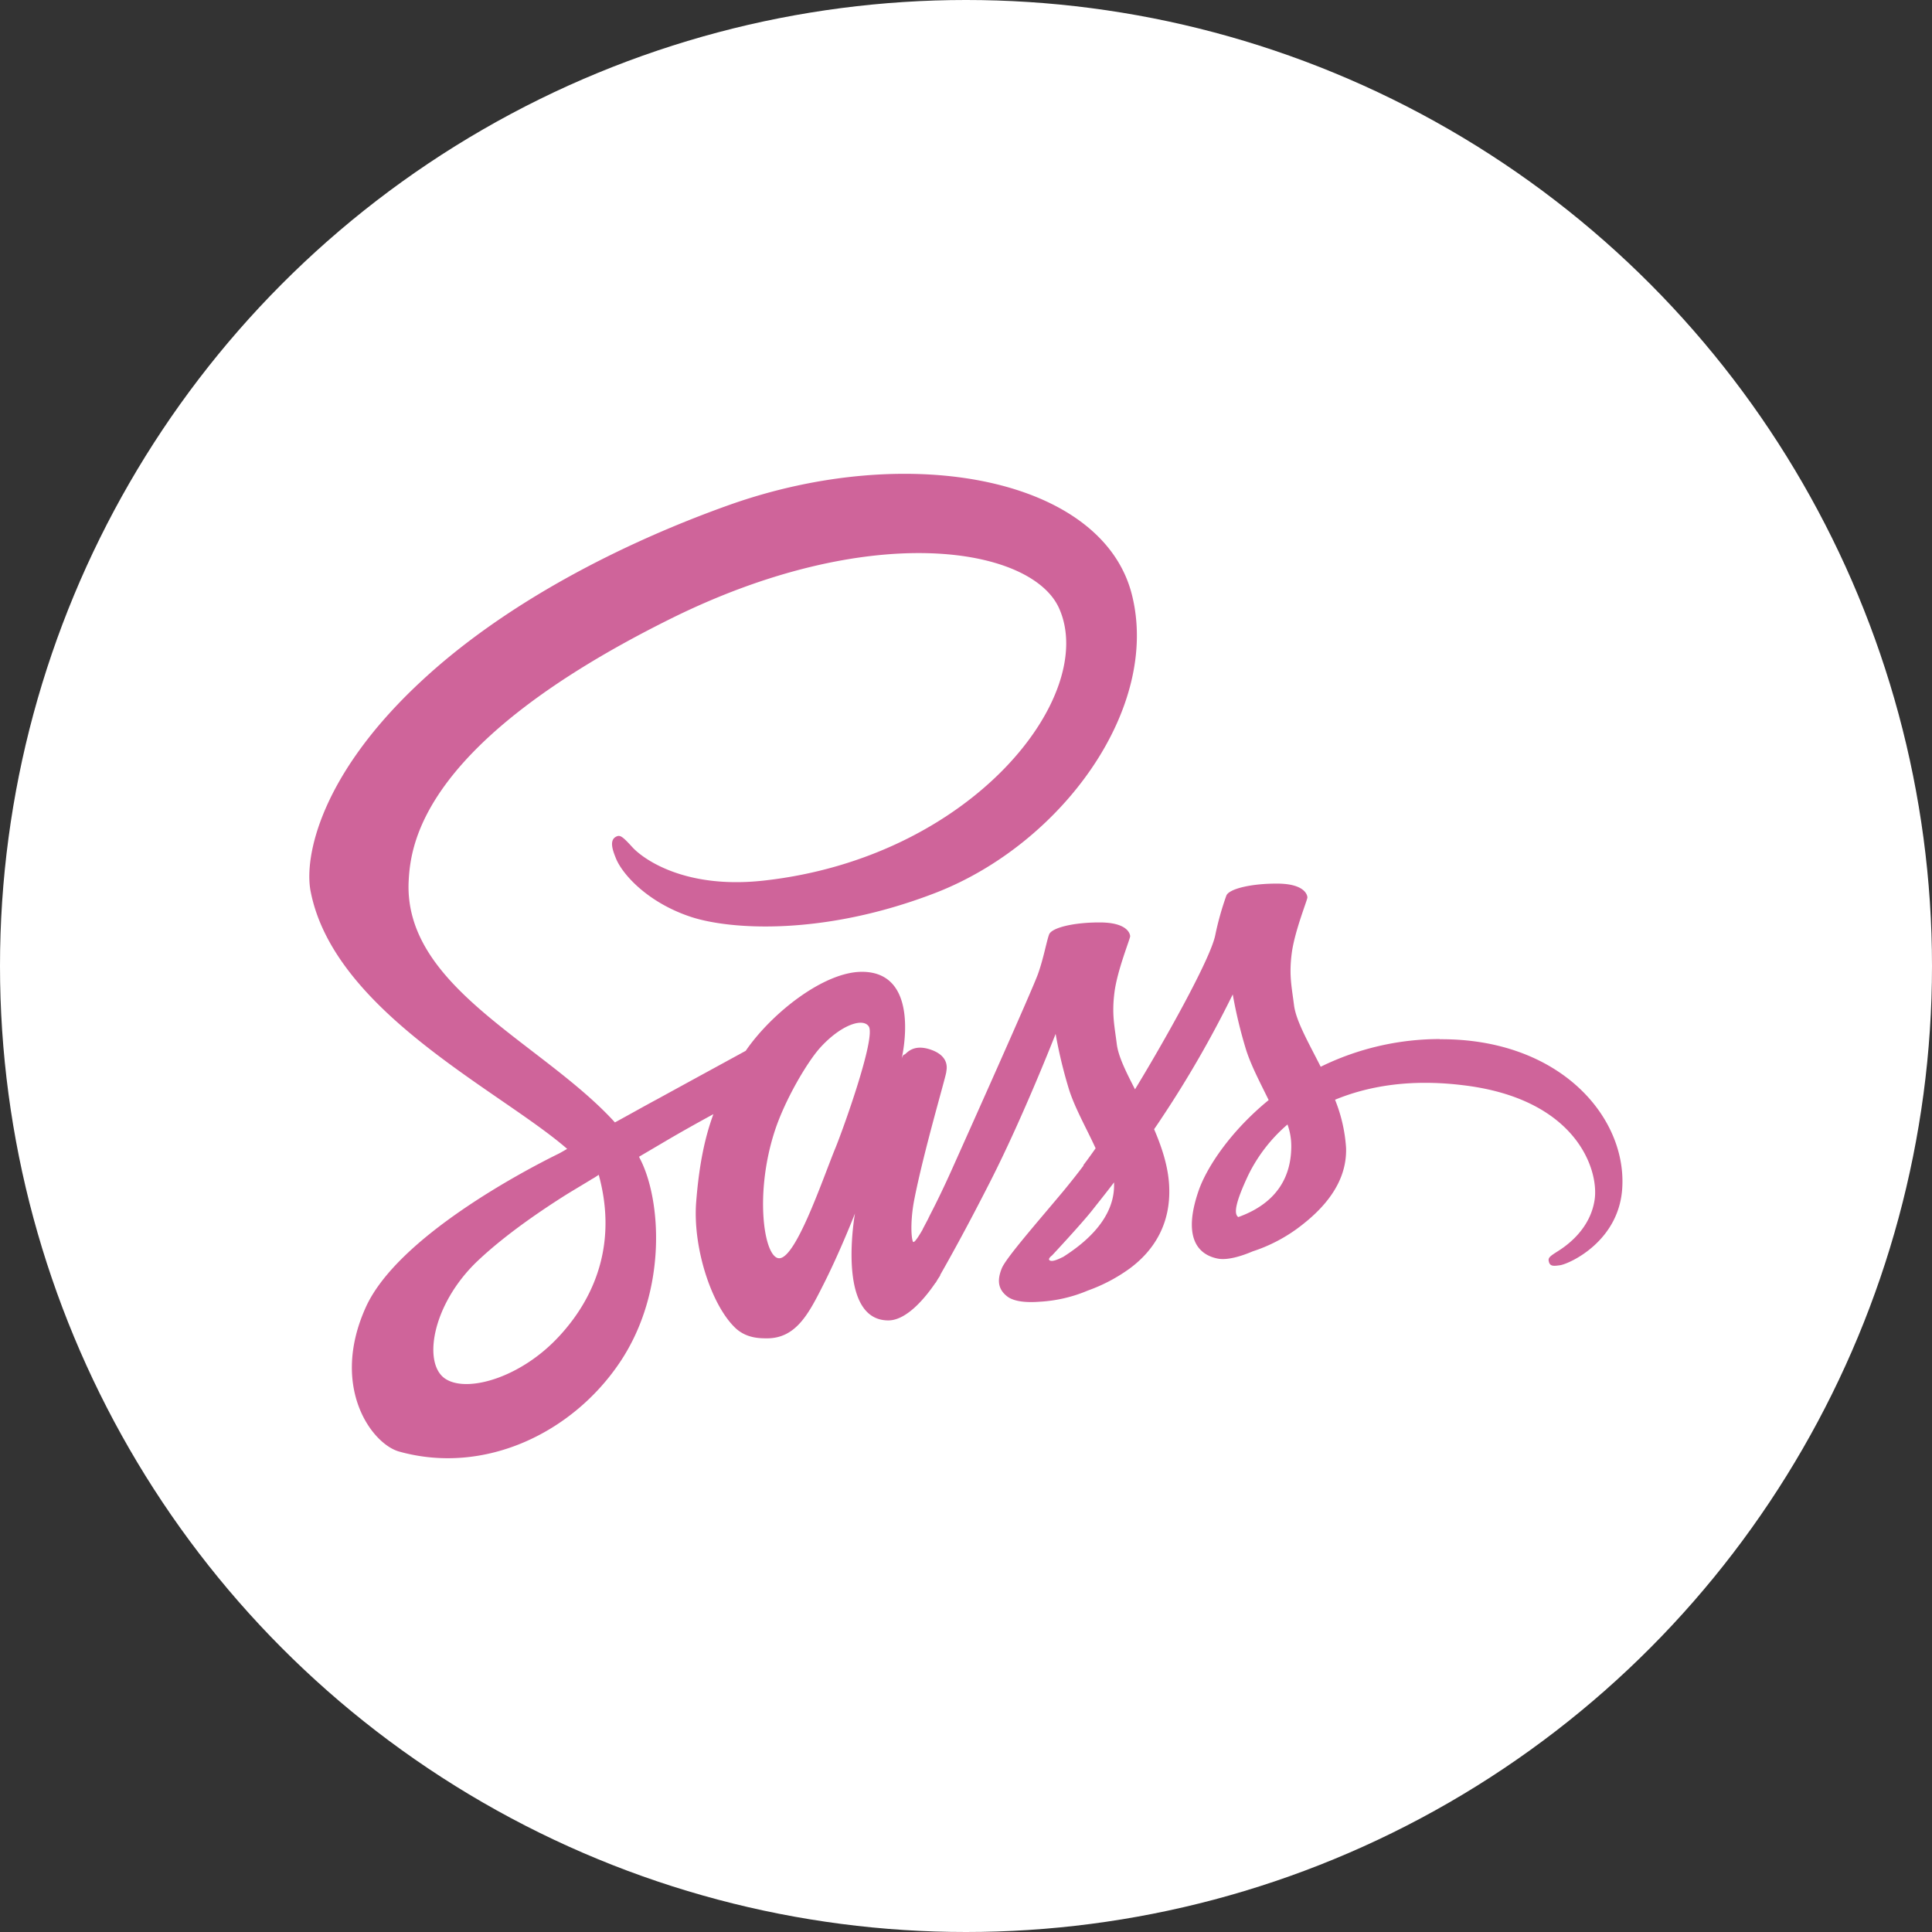
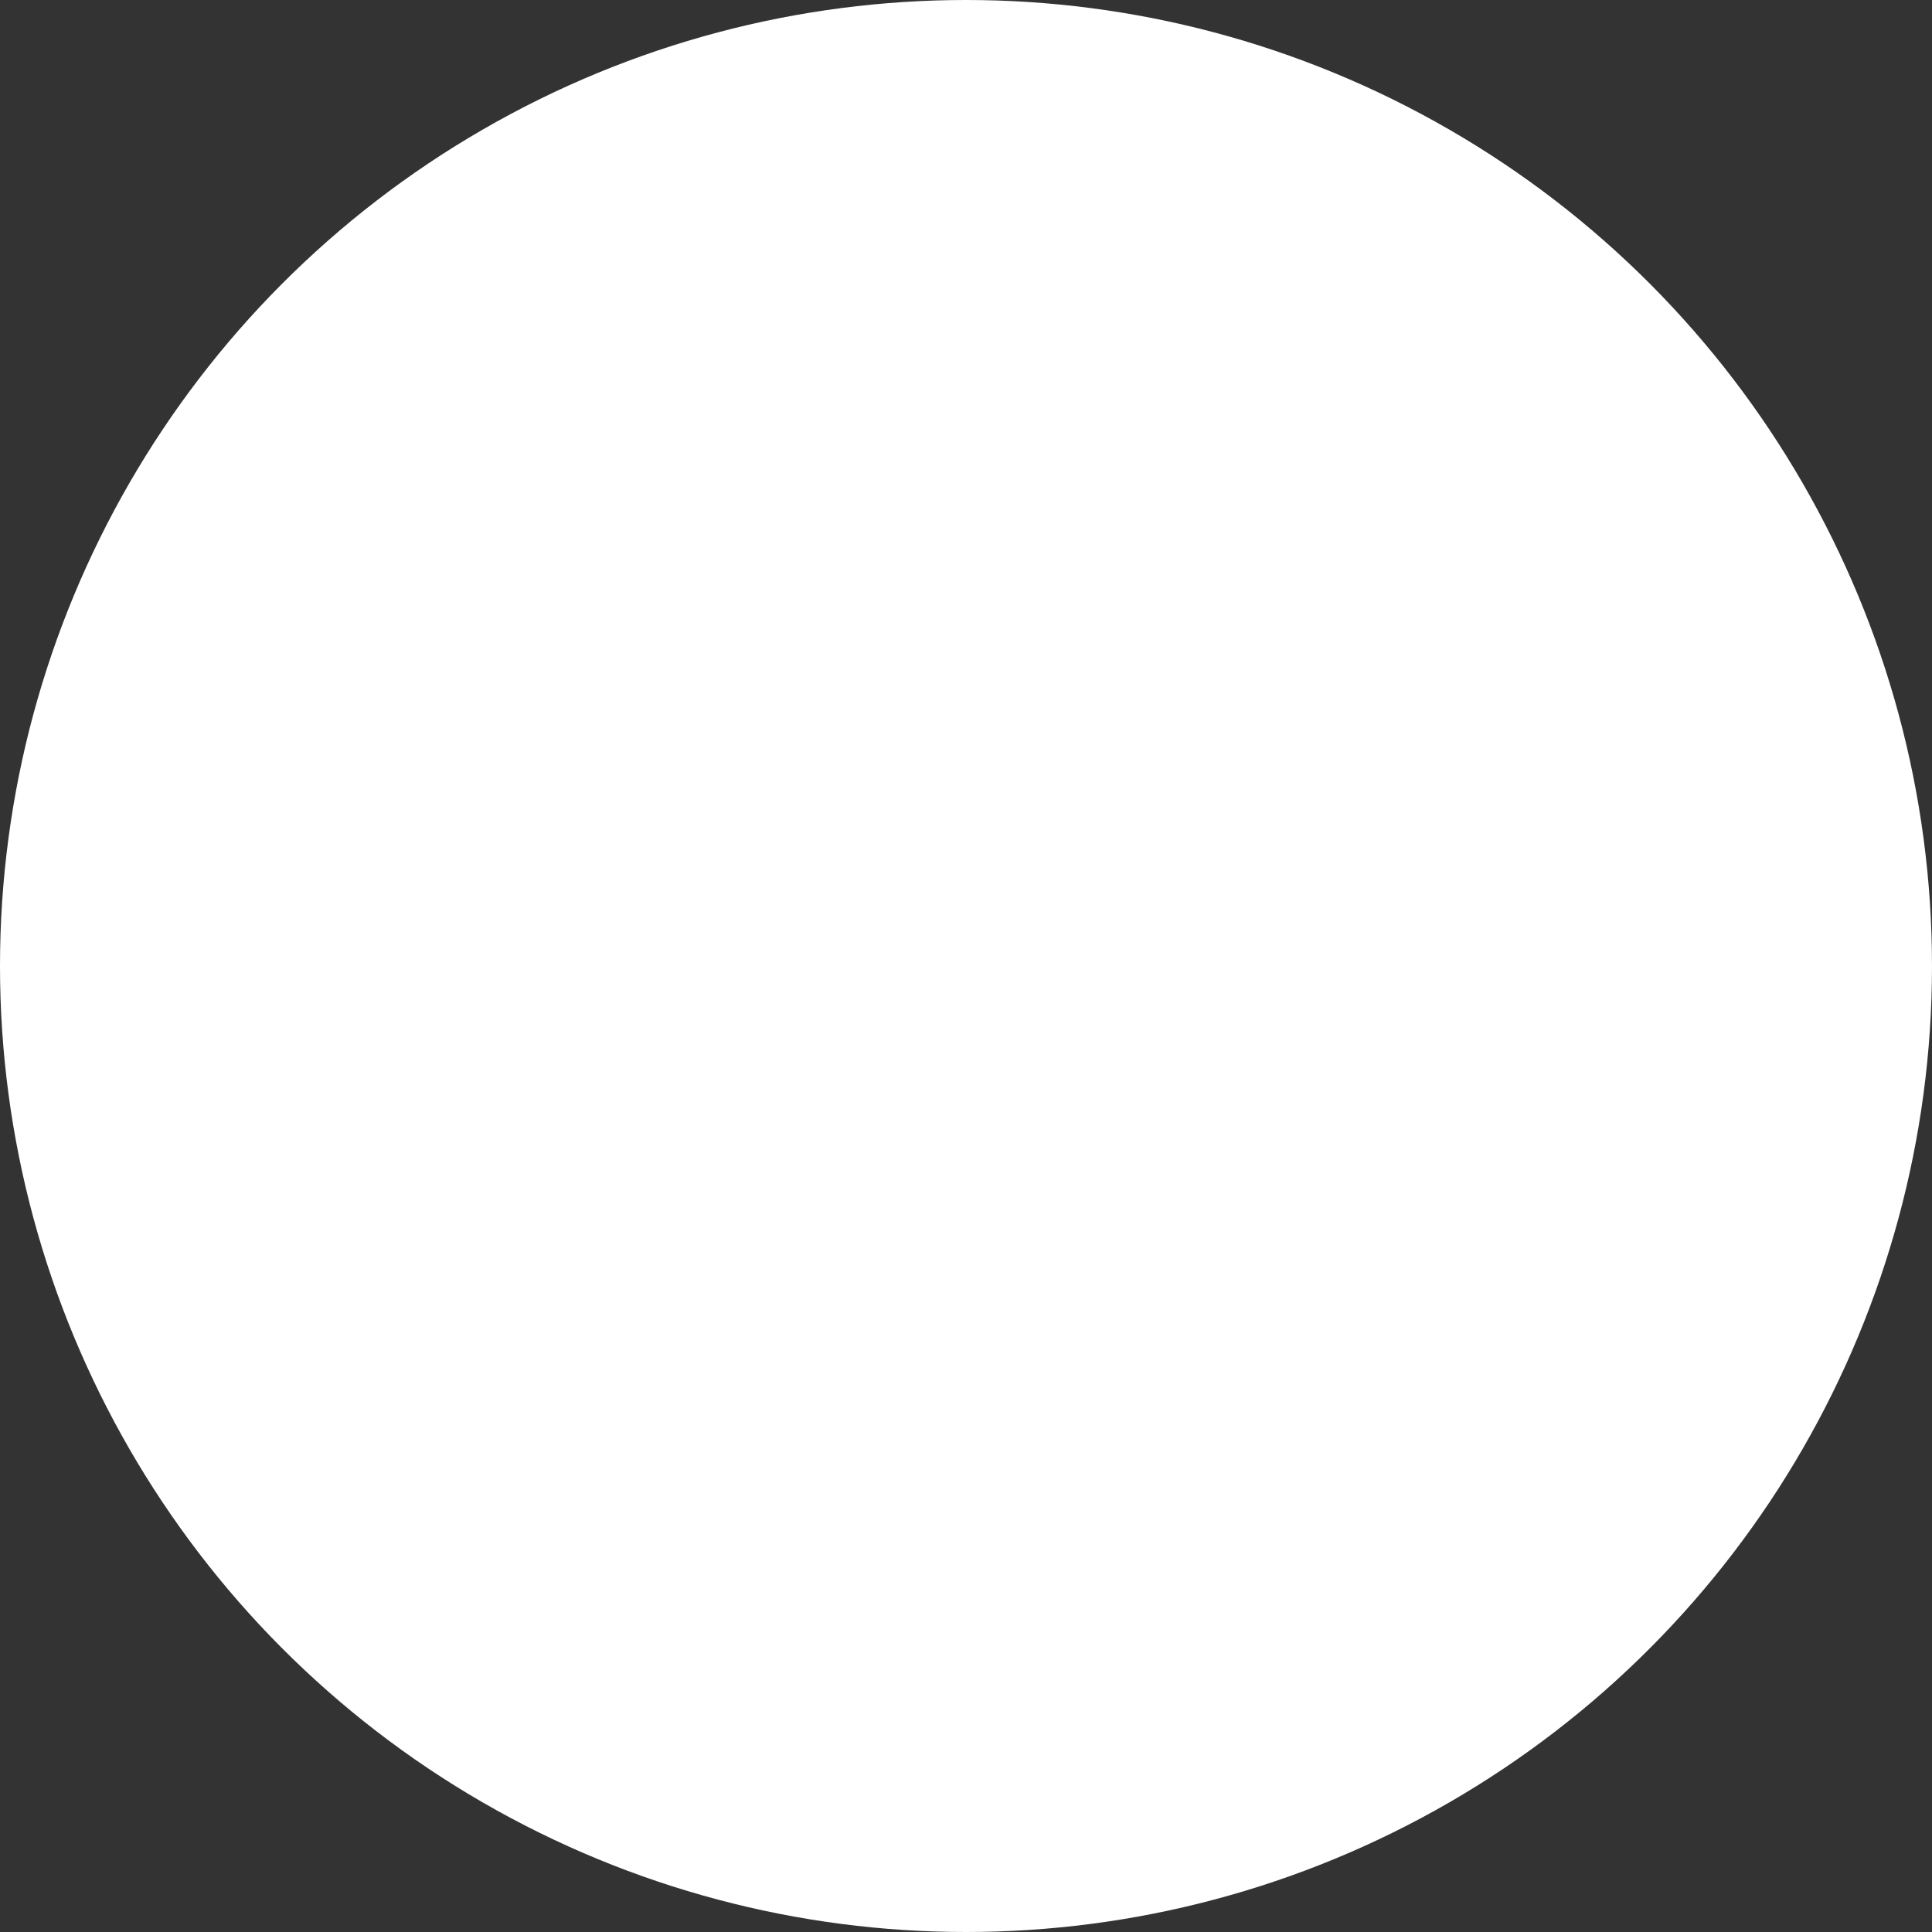
<svg xmlns="http://www.w3.org/2000/svg" id="Layer_1" data-name="Layer 1" viewBox="0 0 512 512">
  <rect x="0" y="0" width="512" height="512" fill="#333333" stroke="none" />
  <defs>
    <style>.cls-1{fill:#fff;}.cls-2{fill:#cf649a;}</style>
  </defs>
  <title>SASS</title>
  <circle class="cls-1" cx="256" cy="256" r="256" />
-   <path class="cls-2" d="M381.58,275.36A71.69,71.69,0,0,0,350,282.7c-3.26-6.46-6.53-12.1-7.07-16.31-.61-4.89-1.36-7.89-.61-13.73s4.15-14.14,4.15-14.82-.75-3.6-7.75-3.67-13.05,1.36-13.73,3.19a78.07,78.07,0,0,0-2.92,10.4c-1.22,6.39-14,29-21.28,40.92-2.38-4.62-4.42-8.7-4.83-12-.61-4.89-1.36-7.89-.61-13.73s4.15-14.14,4.15-14.82-.75-3.6-7.75-3.67-13.05,1.36-13.73,3.19-1.43,6.19-2.92,10.4-18.42,42-22.84,51.86c-2.24,5-4.21,9-5.64,11.76s-.07.2-.2.48l-1.9,3.6v.07c-1,1.7-2,3.33-2.45,3.33s-1-4.55.14-10.81c2.52-13.12,8.63-33.58,8.57-34.33,0-.34,1.15-3.94-3.94-5.78s-6.73,1.22-7.14,1.22-.75,1.09-.75,1.09,5.51-23-10.54-23c-10.06,0-23.93,10.94-30.79,20.94-4.35,2.38-13.59,7.41-23.38,12.78-3.74,2-7.61,4.21-11.28,6.19l-.75-.82c-19.44-20.73-55.4-35.41-53.9-63.28.54-10.13,4.08-36.84,69.06-69.2,53.22-26.51,95.84-19.24,103.25-3.06,10.54,23.11-22.77,66.07-78.1,72.26-21.07,2.38-32.15-5.78-34.94-8.84s-3.33-3.33-4.42-2.72c-1.77,1-.68,3.81,0,5.51,1.63,4.28,8.43,11.9,20,15.7,10.13,3.33,34.87,5.17,64.78-6.39,33.51-13,59.68-49,52-79.12-7.82-30.66-58.66-40.72-106.72-23.66-28.62,10.2-59.61,26.1-81.91,47-26.51,24.74-30.72,46.36-29,55.33,6.19,32,50.3,52.88,68,68.31-.88.48-1.7,1-2.45,1.36-8.84,4.35-42.48,22-50.91,40.58-9.52,21.07,1.5,36.23,8.84,38.27,22.7,6.32,46-5,58.53-23.72s11-43,5.23-54l-.2-.41,6.93-4.08c4.49-2.65,8.91-5.1,12.78-7.21-2.17,5.91-3.74,12.92-4.55,23.11-1,12,3.94,27.46,10.4,33.58,2.85,2.65,6.25,2.72,8.36,2.72,7.48,0,10.88-6.19,14.61-13.59,4.62-9,8.7-19.51,8.7-19.51s-5.1,28.35,8.84,28.35c5.1,0,10.2-6.59,12.51-10v.07s.14-.2.41-.68.56-.85.82-1.29v-.14c2-3.53,6.59-11.62,13.39-25,8.77-17.27,17.2-38.88,17.2-38.88a124.07,124.07,0,0,0,3.33,14c1.49,5.17,4.76,10.81,7.27,16.31-2,2.85-3.26,4.49-3.26,4.49l.07.07c-1.63,2.18-3.47,4.49-5.37,6.8-6.93,8.29-15.23,17.74-16.31,20.46-1.29,3.19-1,5.57,1.5,7.48,1.84,1.36,5.1,1.63,8.56,1.36A38.15,38.15,0,0,0,288.31,342a44.26,44.26,0,0,0,11-5.78c6.8-5,10.94-12.17,10.54-21.68-.2-5.23-1.9-10.4-4-15.29.61-.88,1.22-1.77,1.84-2.72a286.94,286.94,0,0,0,19-33,124.07,124.07,0,0,0,3.33,14c1.29,4.42,3.87,9.25,6.19,14-10.06,8.22-16.38,17.74-18.56,24-4,11.56-.88,16.79,5,18,2.65.54,6.46-.68,9.31-1.9a42.2,42.2,0,0,0,11.76-6c6.8-5,13.32-12,13-21.48a41.18,41.18,0,0,0-2.92-12.71c8.56-3.53,19.64-5.57,33.72-3.87,30.25,3.53,36.23,22.43,35.08,30.32s-7.48,12.24-9.59,13.59-2.79,1.77-2.58,2.72c.27,1.43,1.22,1.36,3.06,1.09,2.52-.41,15.91-6.46,16.45-21,.82-18.7-16.93-39.09-48.4-38.88ZM148.29,354c-10,10.94-24.06,15.09-30,11.56-6.46-3.74-3.94-19.85,8.36-31.47,7.48-7.07,17.2-13.59,23.59-17.61,1.43-.88,3.6-2.17,6.19-3.74a7.25,7.25,0,0,1,.68-.41c.48-.27,1-.61,1.56-1,4.55,16.59.2,31.13-10.33,42.62Zm73.07-49.69c-3.47,8.5-10.81,30.32-15.23,29.09-3.81-1-6.12-17.54-.75-33.85,2.72-8.23,8.5-18,11.9-21.82,5.51-6.12,11.49-8.16,13-5.64C232,275.36,223.53,299,221.36,304.32Zm60.29,28.82c-1.5.75-2.85,1.29-3.47.88s.61-1.29.61-1.29,7.55-8.09,10.54-11.83c1.7-2.17,3.74-4.69,5.91-7.55v.82c0,9.79-9.38,16.31-13.59,19Zm46.49-10.6c-1.09-.82-1-3.33,2.72-11.22A42,42,0,0,1,341.2,298a16.82,16.82,0,0,1,1,5.85C342.15,316.08,333.45,320.63,328.15,322.54Z" />
</svg>